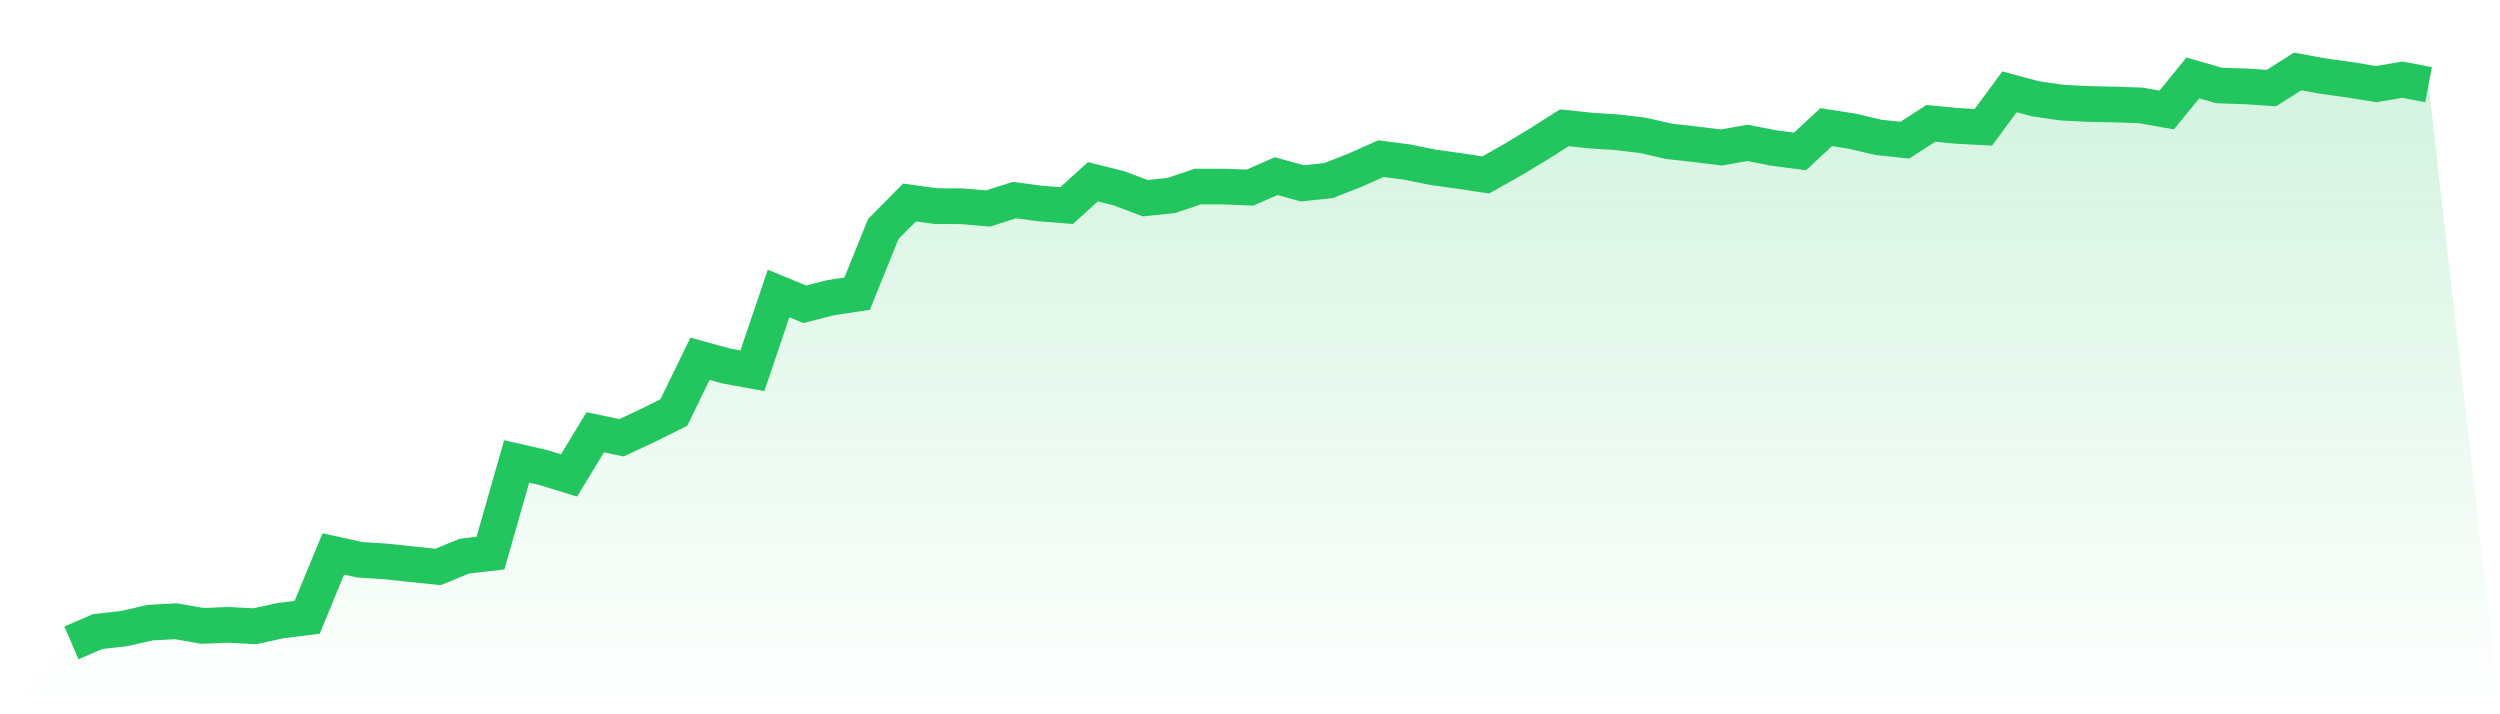
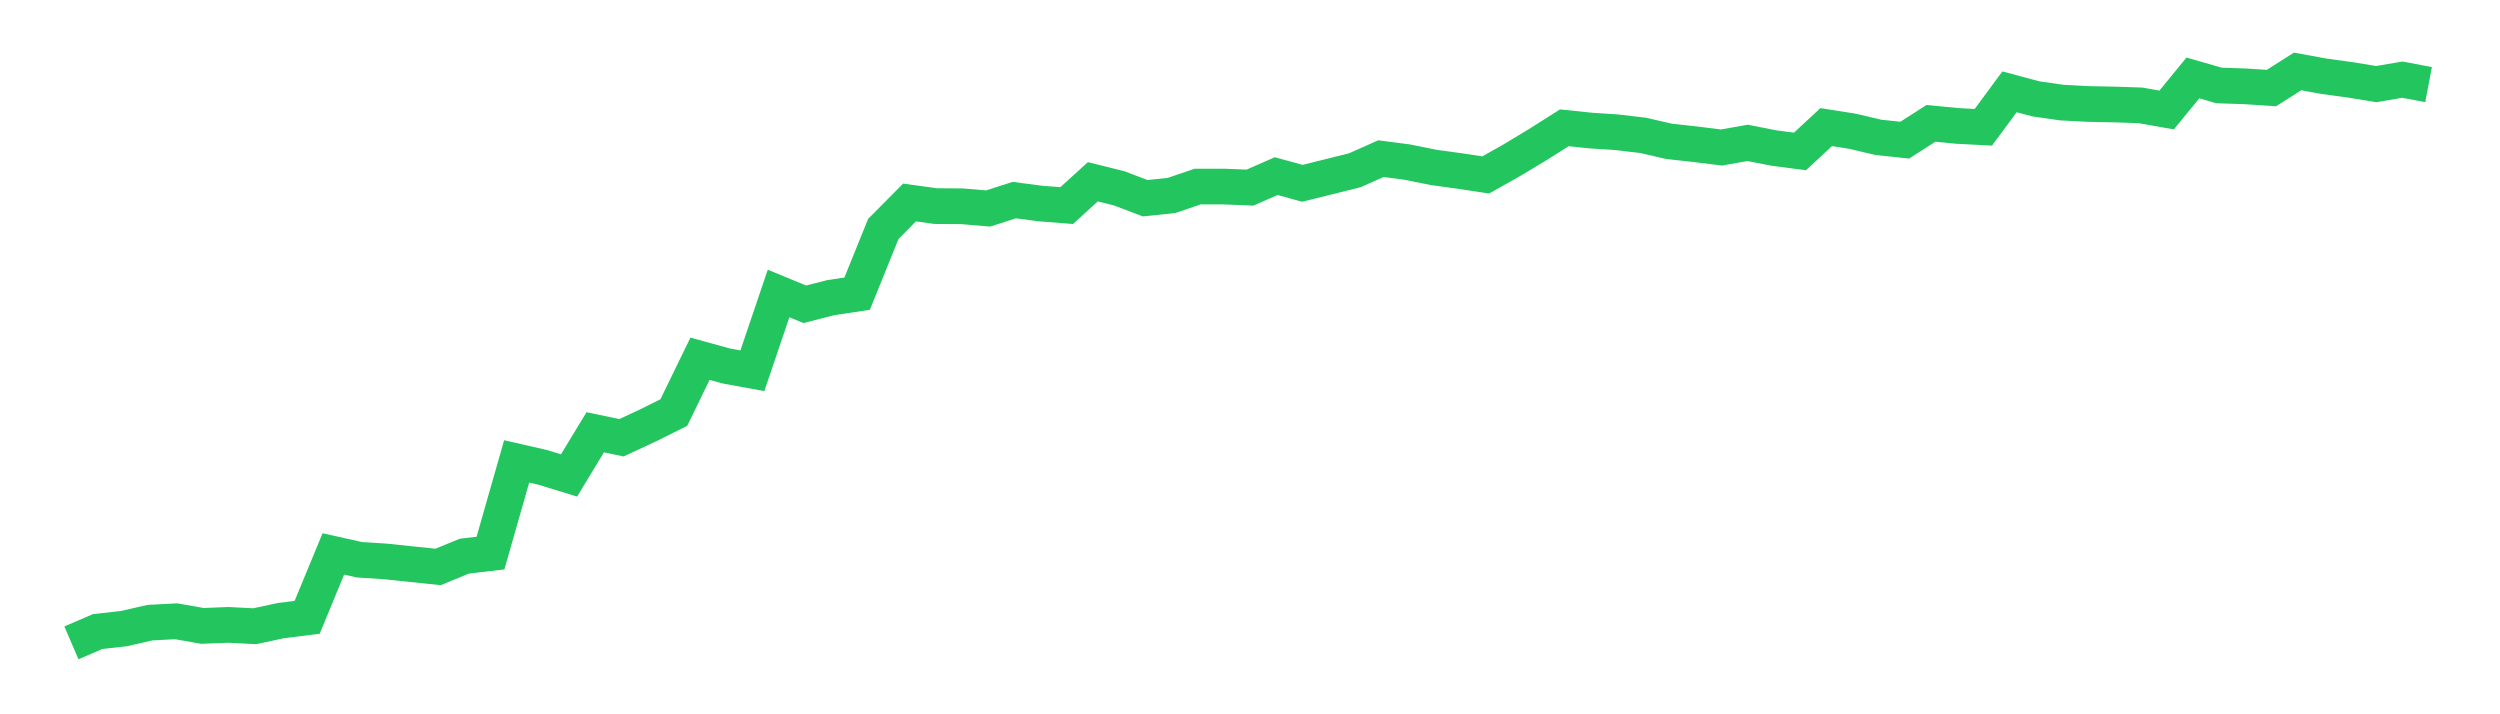
<svg xmlns="http://www.w3.org/2000/svg" viewBox="0 0 140 40">
  <defs>
    <linearGradient id="gradient" x1="0" x2="0" y1="0" y2="1">
      <stop offset="0%" stop-color="#22c55e" stop-opacity="0.2" />
      <stop offset="100%" stop-color="#22c55e" stop-opacity="0" />
    </linearGradient>
  </defs>
-   <path d="M4,36 L4,36 L5.467,35.367 L6.933,35.204 L8.4,34.868 L9.867,34.791 L11.333,35.05 L12.8,34.993 L14.267,35.069 L15.733,34.753 L17.2,34.57 L18.667,31.02 L20.133,31.346 L21.6,31.442 L23.067,31.596 L24.533,31.749 L26,31.145 L27.467,30.972 L28.933,25.839 L30.4,26.175 L31.867,26.625 L33.333,24.207 L34.8,24.515 L36.267,23.833 L37.733,23.104 L39.2,20.091 L40.667,20.494 L42.133,20.763 L43.6,16.435 L45.067,17.04 L46.533,16.666 L48,16.445 L49.467,12.818 L50.933,11.34 L52.4,11.542 L53.867,11.551 L55.333,11.676 L56.8,11.206 L58.267,11.398 L59.733,11.513 L61.2,10.179 L62.667,10.544 L64.133,11.1 L65.6,10.947 L67.067,10.448 L68.533,10.448 L70,10.506 L71.467,9.863 L72.933,10.266 L74.4,10.112 L75.867,9.536 L77.333,8.884 L78.8,9.076 L80.267,9.373 L81.733,9.575 L83.2,9.796 L84.667,8.97 L86.133,8.088 L87.6,7.157 L89.067,7.31 L90.533,7.406 L92,7.579 L93.467,7.915 L94.933,8.078 L96.4,8.26 L97.867,8.001 L99.333,8.289 L100.8,8.481 L102.267,7.118 L103.733,7.349 L105.2,7.694 L106.667,7.848 L108.133,6.907 L109.6,7.051 L111.067,7.128 L112.533,5.142 L114,5.535 L115.467,5.746 L116.933,5.823 L118.4,5.852 L119.867,5.9 L121.333,6.159 L122.8,4.365 L124.267,4.787 L125.733,4.835 L127.2,4.931 L128.667,4 L130.133,4.269 L131.6,4.47 L133.067,4.71 L134.533,4.461 L136,4.739 L140,40 L0,40 z" fill="url(#gradient)" />
-   <path d="M4,36 L4,36 L5.467,35.367 L6.933,35.204 L8.4,34.868 L9.867,34.791 L11.333,35.05 L12.8,34.993 L14.267,35.069 L15.733,34.753 L17.2,34.57 L18.667,31.02 L20.133,31.346 L21.6,31.442 L23.067,31.596 L24.533,31.749 L26,31.145 L27.467,30.972 L28.933,25.839 L30.4,26.175 L31.867,26.625 L33.333,24.207 L34.8,24.515 L36.267,23.833 L37.733,23.104 L39.2,20.091 L40.667,20.494 L42.133,20.763 L43.6,16.435 L45.067,17.04 L46.533,16.666 L48,16.445 L49.467,12.818 L50.933,11.34 L52.4,11.542 L53.867,11.551 L55.333,11.676 L56.8,11.206 L58.267,11.398 L59.733,11.513 L61.2,10.179 L62.667,10.544 L64.133,11.1 L65.6,10.947 L67.067,10.448 L68.533,10.448 L70,10.506 L71.467,9.863 L72.933,10.266 L74.4,10.112 L75.867,9.536 L77.333,8.884 L78.8,9.076 L80.267,9.373 L81.733,9.575 L83.2,9.796 L84.667,8.97 L86.133,8.088 L87.6,7.157 L89.067,7.31 L90.533,7.406 L92,7.579 L93.467,7.915 L94.933,8.078 L96.4,8.26 L97.867,8.001 L99.333,8.289 L100.8,8.481 L102.267,7.118 L103.733,7.349 L105.2,7.694 L106.667,7.848 L108.133,6.907 L109.6,7.051 L111.067,7.128 L112.533,5.142 L114,5.535 L115.467,5.746 L116.933,5.823 L118.4,5.852 L119.867,5.9 L121.333,6.159 L122.8,4.365 L124.267,4.787 L125.733,4.835 L127.2,4.931 L128.667,4 L130.133,4.269 L131.6,4.47 L133.067,4.71 L134.533,4.461 L136,4.739" fill="none" stroke="#22c55e" stroke-width="2" />
+   <path d="M4,36 L4,36 L5.467,35.367 L6.933,35.204 L8.4,34.868 L9.867,34.791 L11.333,35.05 L12.8,34.993 L14.267,35.069 L15.733,34.753 L17.2,34.57 L18.667,31.02 L20.133,31.346 L21.6,31.442 L23.067,31.596 L24.533,31.749 L26,31.145 L27.467,30.972 L28.933,25.839 L30.4,26.175 L31.867,26.625 L33.333,24.207 L34.8,24.515 L36.267,23.833 L37.733,23.104 L39.2,20.091 L40.667,20.494 L42.133,20.763 L43.6,16.435 L45.067,17.04 L46.533,16.666 L48,16.445 L49.467,12.818 L50.933,11.34 L52.4,11.542 L53.867,11.551 L55.333,11.676 L56.8,11.206 L58.267,11.398 L59.733,11.513 L61.2,10.179 L62.667,10.544 L64.133,11.1 L65.6,10.947 L67.067,10.448 L68.533,10.448 L70,10.506 L71.467,9.863 L72.933,10.266 L75.867,9.536 L77.333,8.884 L78.8,9.076 L80.267,9.373 L81.733,9.575 L83.2,9.796 L84.667,8.97 L86.133,8.088 L87.6,7.157 L89.067,7.31 L90.533,7.406 L92,7.579 L93.467,7.915 L94.933,8.078 L96.4,8.26 L97.867,8.001 L99.333,8.289 L100.8,8.481 L102.267,7.118 L103.733,7.349 L105.2,7.694 L106.667,7.848 L108.133,6.907 L109.6,7.051 L111.067,7.128 L112.533,5.142 L114,5.535 L115.467,5.746 L116.933,5.823 L118.4,5.852 L119.867,5.9 L121.333,6.159 L122.8,4.365 L124.267,4.787 L125.733,4.835 L127.2,4.931 L128.667,4 L130.133,4.269 L131.6,4.47 L133.067,4.71 L134.533,4.461 L136,4.739" fill="none" stroke="#22c55e" stroke-width="2" />
</svg>